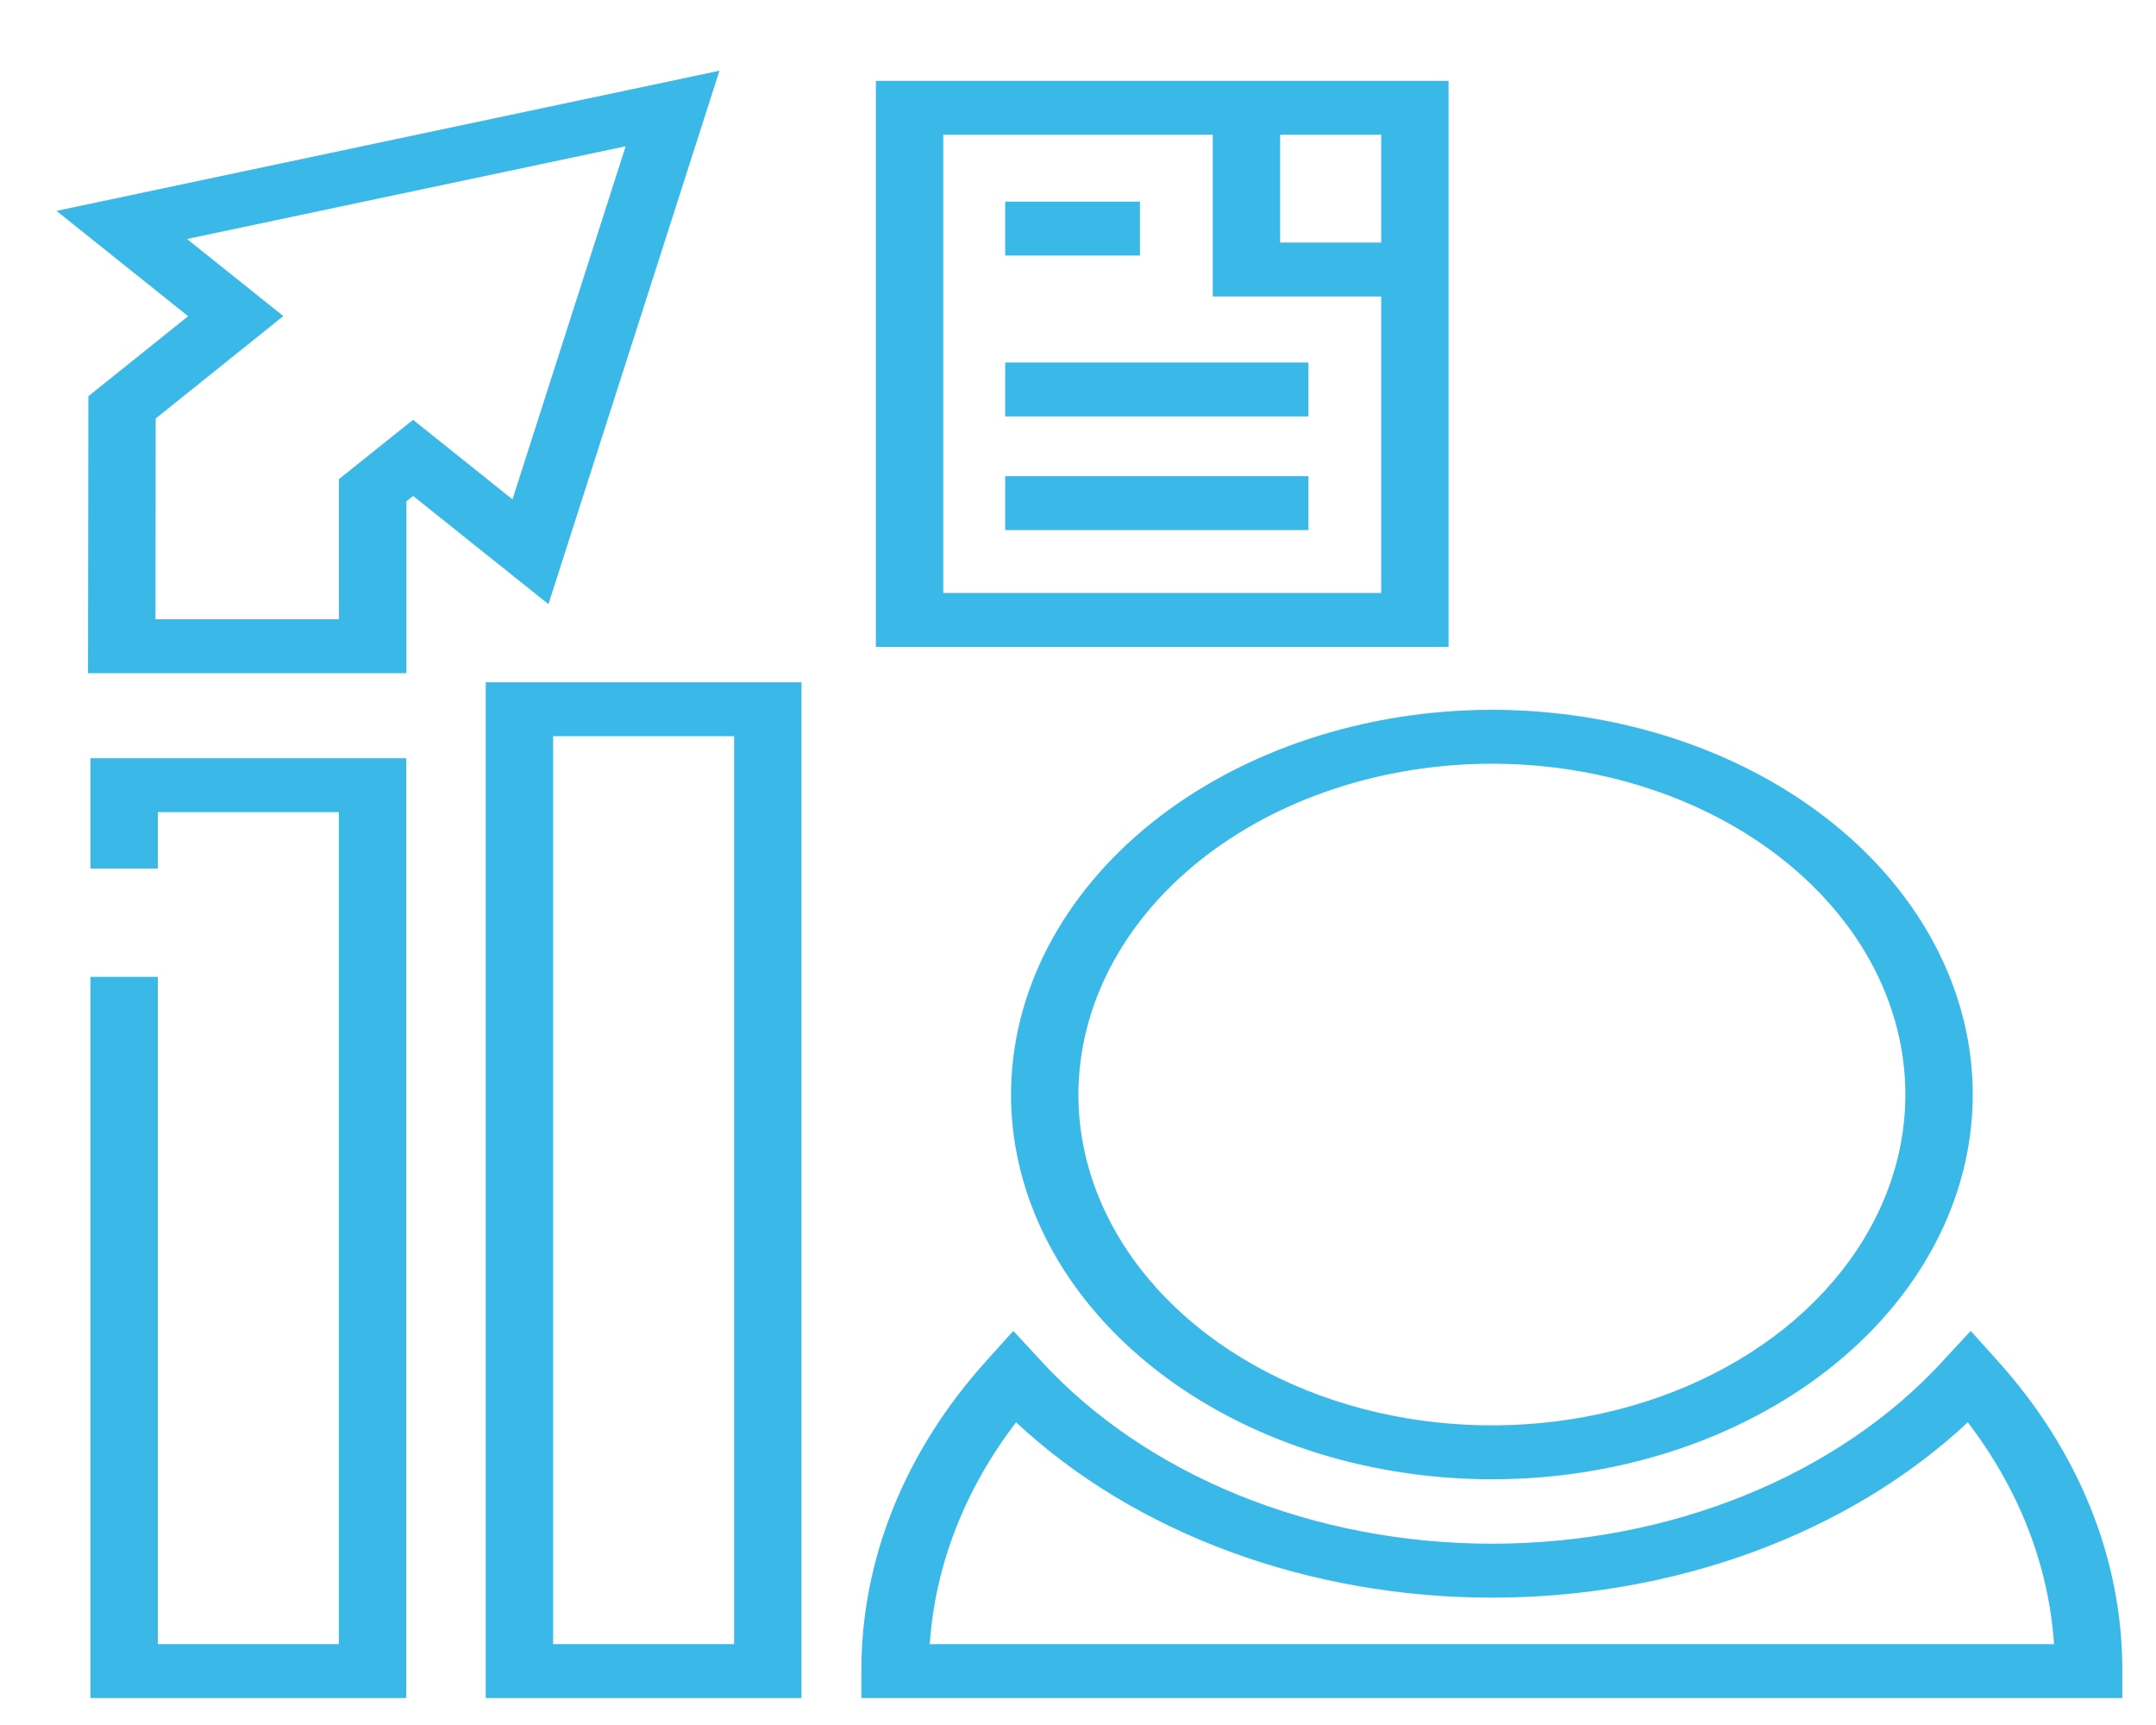
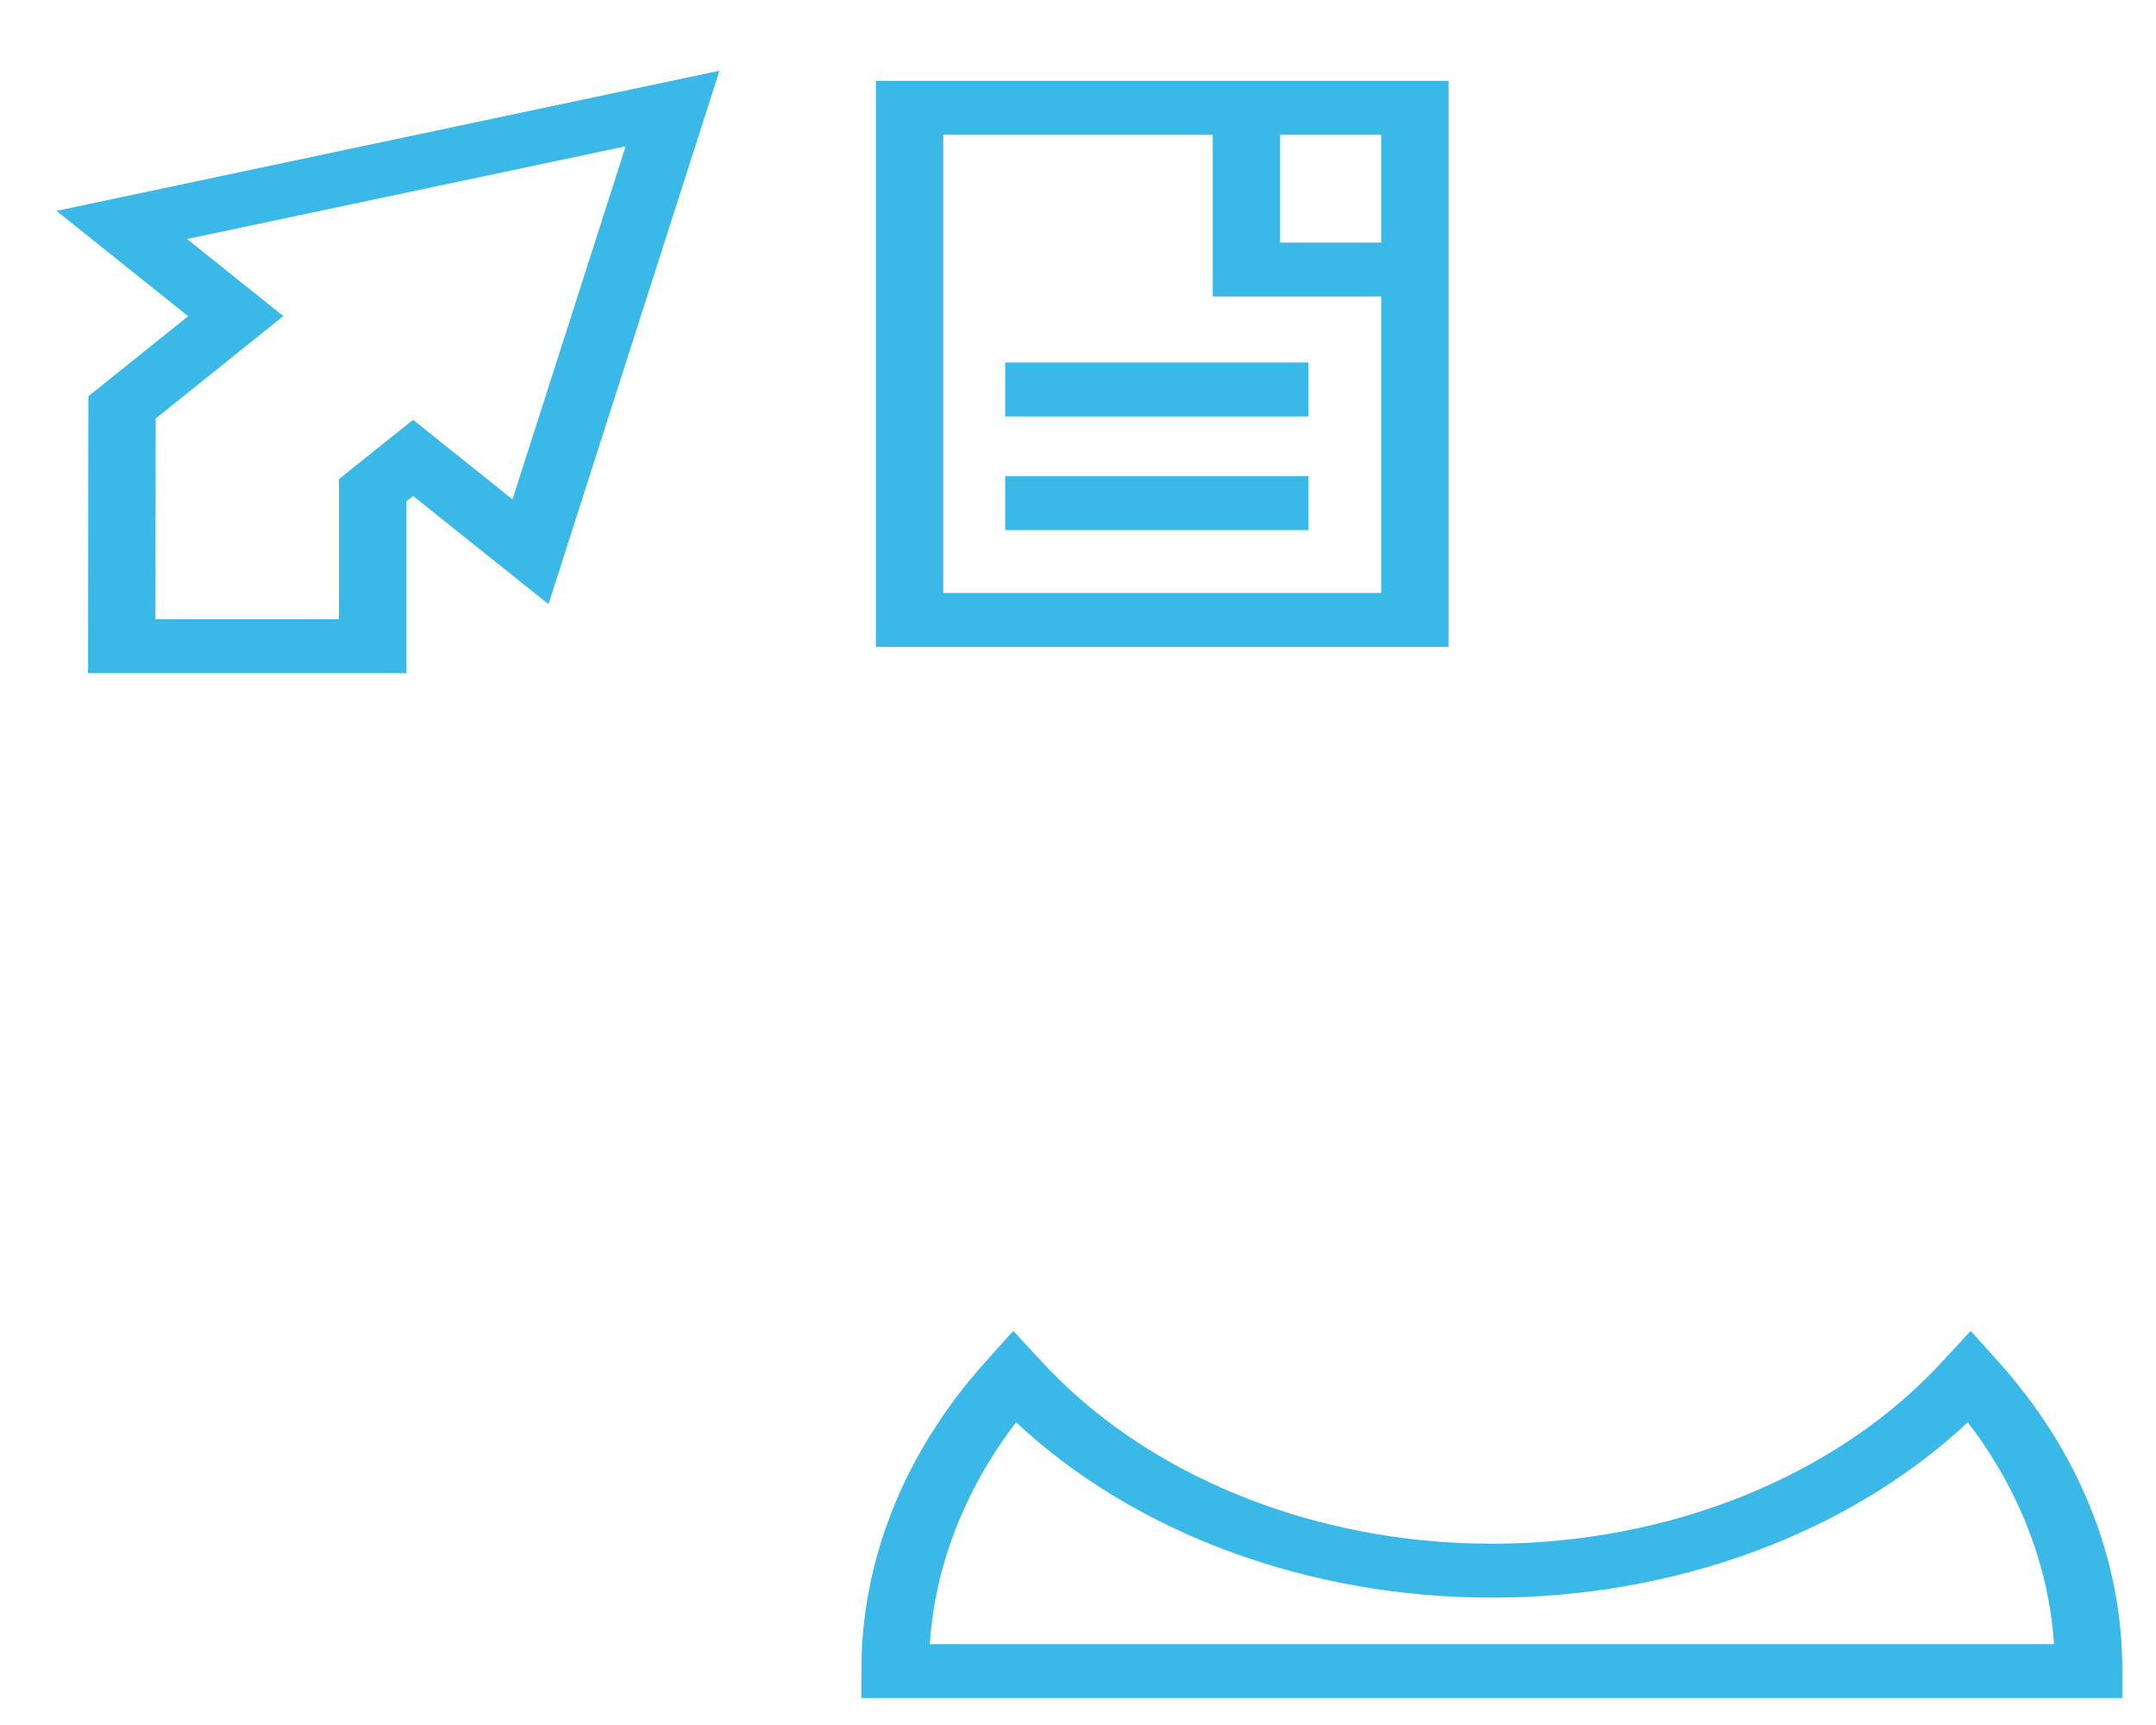
<svg xmlns="http://www.w3.org/2000/svg" width="80" height="64" viewBox="0 0 80 64" fill="none">
-   <path d="M37.515 40.609C37.515 43.432 38.561 46.192 40.522 48.539C42.483 50.887 45.269 52.716 48.53 53.797C51.79 54.877 55.378 55.16 58.839 54.609C62.3 54.058 65.479 52.698 67.974 50.702C70.47 48.706 72.169 46.162 72.857 43.393C73.546 40.624 73.192 37.754 71.841 35.146C70.491 32.538 68.204 30.308 65.269 28.74C62.335 27.172 58.885 26.335 55.356 26.335C50.626 26.339 46.091 27.845 42.746 30.52C39.401 33.197 37.52 36.825 37.515 40.609ZM55.356 28.335C58.391 28.335 61.357 29.055 63.88 30.403C66.403 31.752 68.37 33.669 69.532 35.911C70.693 38.154 70.997 40.622 70.405 43.003C69.813 45.384 68.352 47.571 66.207 49.288C64.061 51.004 61.327 52.173 58.351 52.647C55.375 53.121 52.29 52.878 49.486 51.949C46.683 51.02 44.287 49.447 42.601 47.428C40.915 45.41 40.015 43.037 40.015 40.609C40.02 37.355 41.637 34.235 44.513 31.934C47.389 29.633 51.289 28.339 55.356 28.335Z" fill="#3AB9E9" />
  <path d="M74.125 50.491L73.125 49.378L72.106 50.478C70.18 52.584 67.659 54.297 64.75 55.478C61.84 56.658 58.624 57.274 55.362 57.274C52.099 57.274 48.883 56.658 45.974 55.478C43.065 54.297 40.544 52.584 38.617 50.478L37.599 49.378L36.599 50.491C33.574 53.84 31.951 57.868 31.962 62V63H78.75V62C78.764 57.869 77.145 53.841 74.125 50.491ZM34.5 61C34.695 58.086 35.796 55.257 37.703 52.769C39.884 54.809 42.591 56.447 45.639 57.57C48.688 58.694 52.004 59.275 55.359 59.275C58.715 59.275 62.031 58.694 65.079 57.57C68.127 56.447 70.835 54.809 73.016 52.769C74.921 55.257 76.021 58.086 76.216 61H34.5Z" fill="#3AB9E9" />
-   <path d="M3.356 32.224H5.856V30.132H12.572V61H5.856V36.243H3.356V63H15.072V28.132H3.356V32.224Z" fill="#3AB9E9" />
  <path d="M26.696 2.624L2.096 7.824L6.981 11.732L3.279 14.7L3.266 24.976H15.08V18.6L15.33 18.4L20.351 22.416L26.696 2.624ZM15.327 15.576L12.577 17.776V22.976H5.769L5.777 15.527L10.514 11.727L6.939 8.867L23.216 5.427L19.016 18.527L15.327 15.576Z" fill="#3AB9E9" />
-   <path d="M18.024 63H29.74V25.314H18.024V63ZM20.524 27.314H27.24V61H20.524V27.314Z" fill="#3AB9E9" />
  <path d="M53.75 11V3H32.5V24H53.75V11ZM51.25 5V9H47.5V5H51.25ZM35 22V5H45V11H51.25V22H35Z" fill="#3AB9E9" />
  <path d="M48.551 17.667H37.298V19.667H48.551V17.667Z" fill="#3AB9E9" />
  <path d="M48.551 13.45H37.298V15.45H48.551V13.45Z" fill="#3AB9E9" />
-   <path d="M42.298 7.481H37.298V9.481H42.298V7.481Z" fill="#3AB9E9" />
</svg>